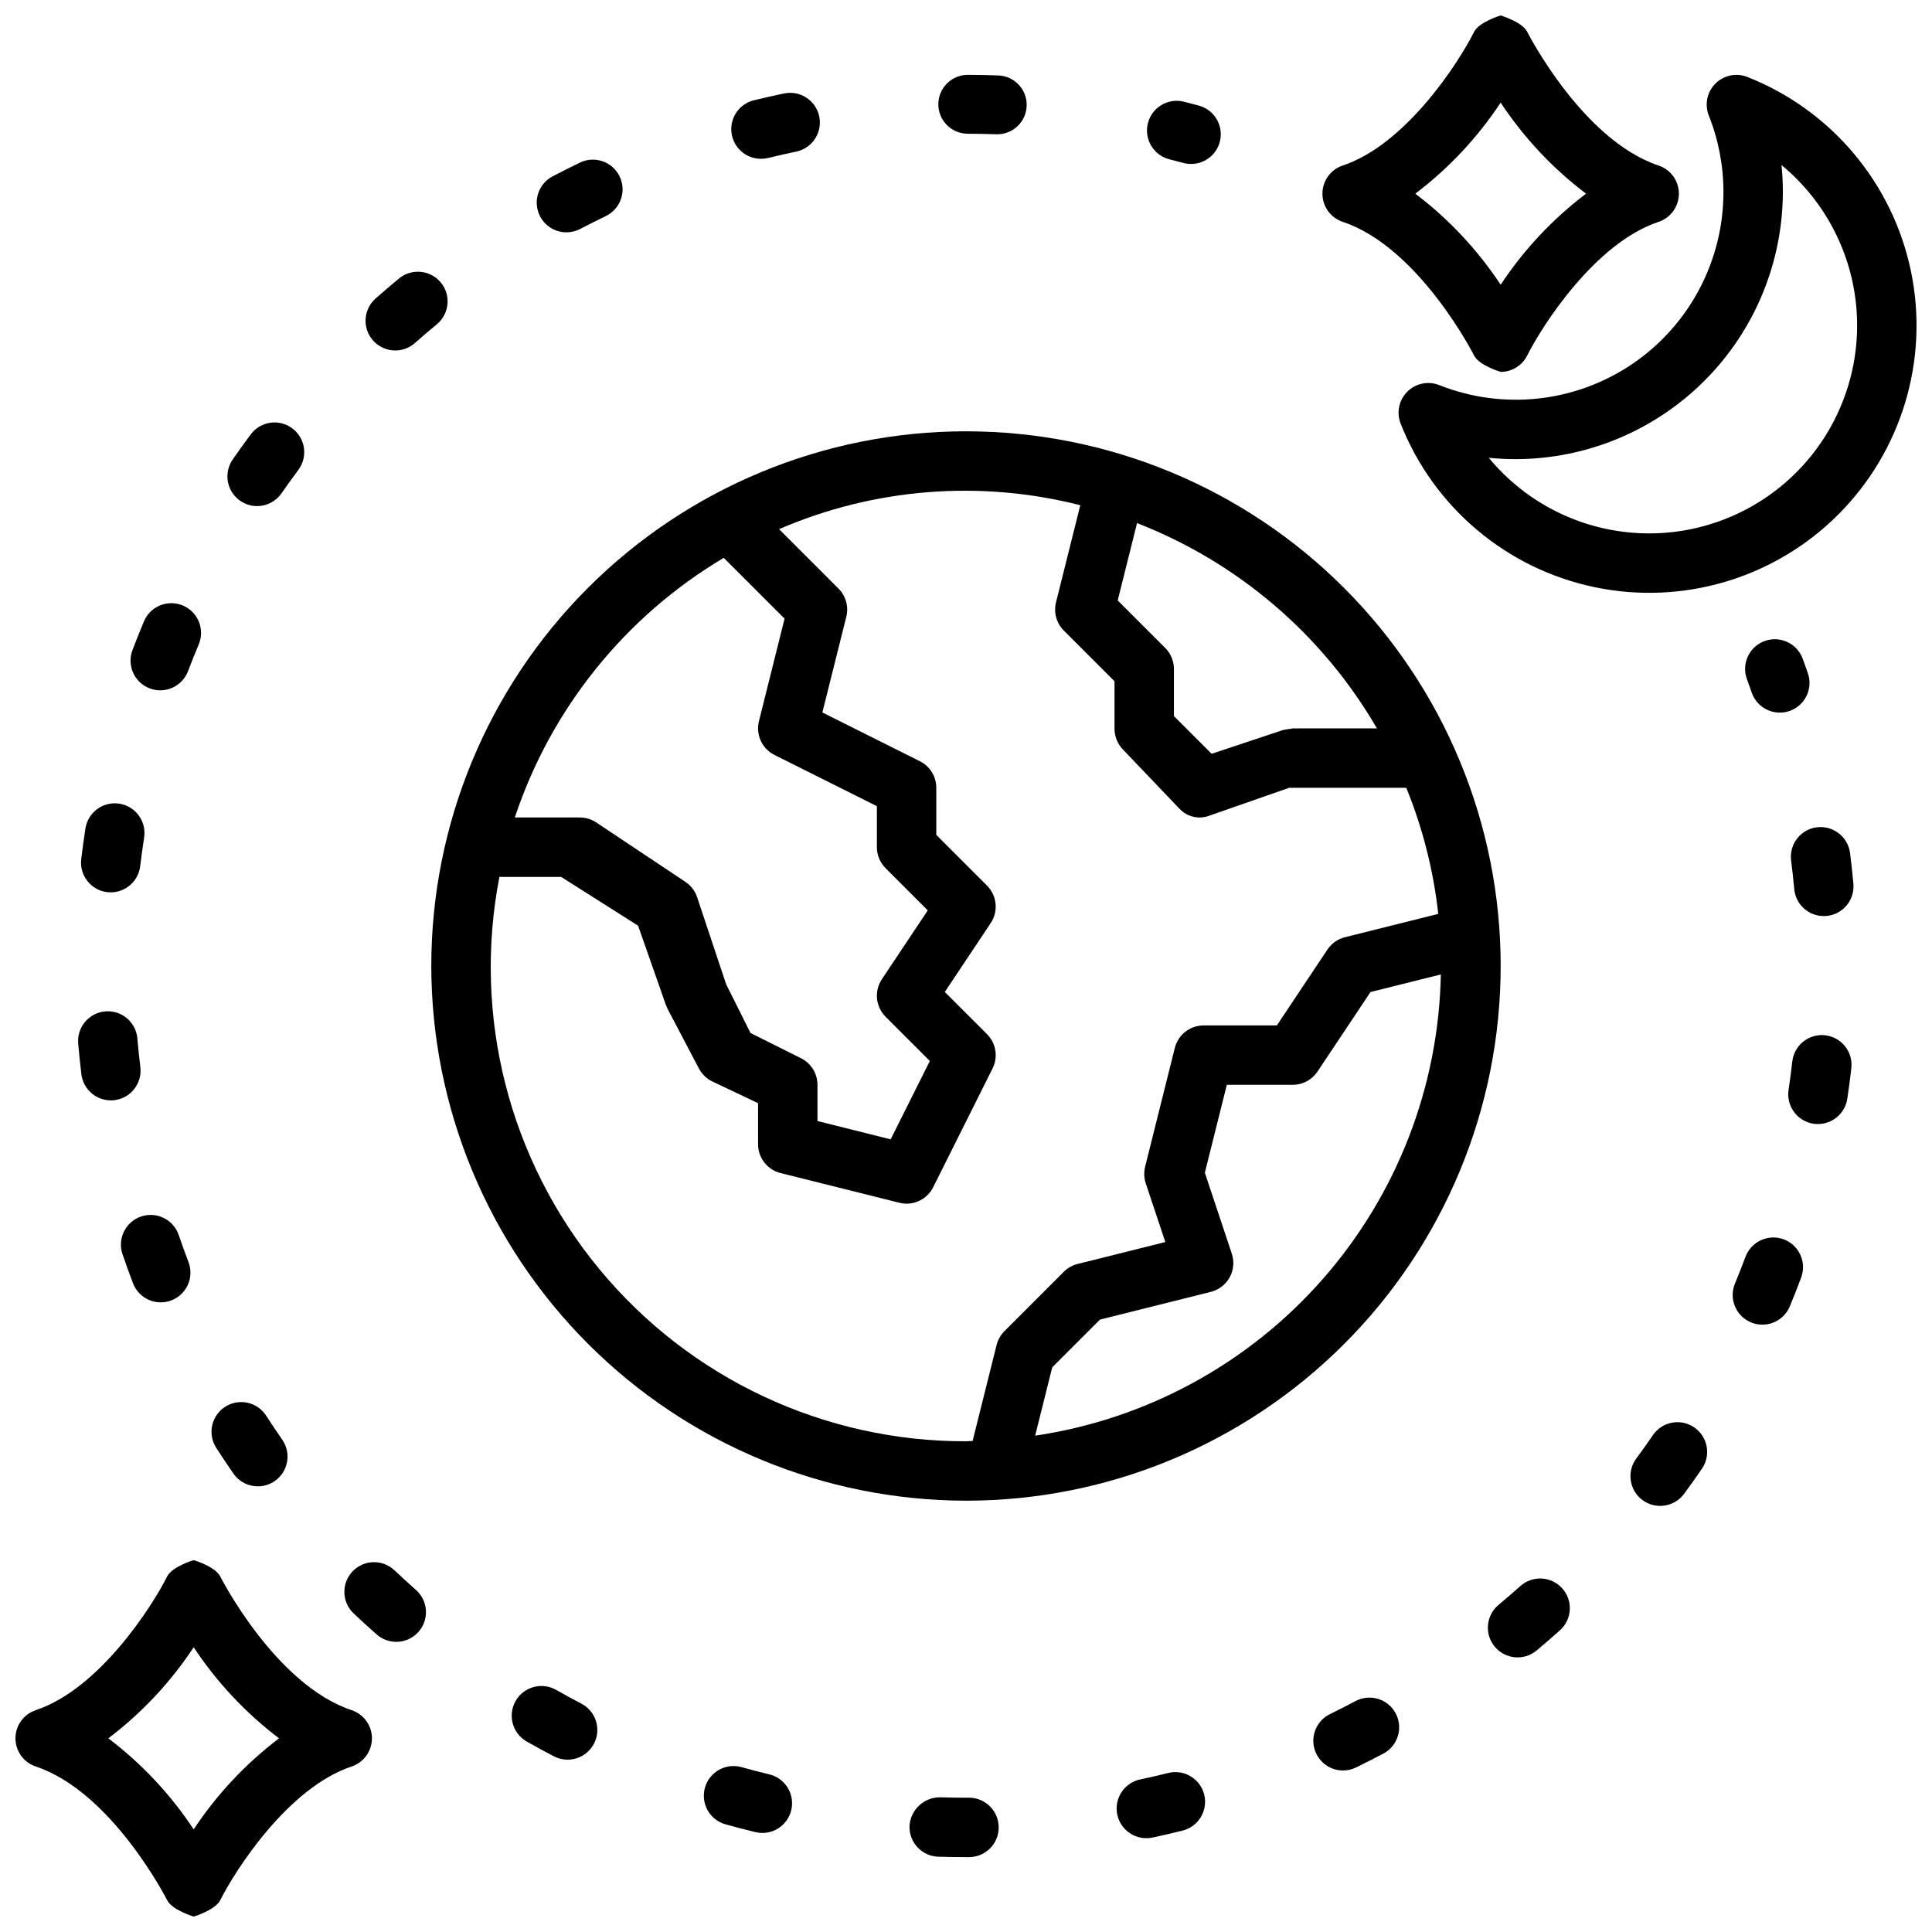
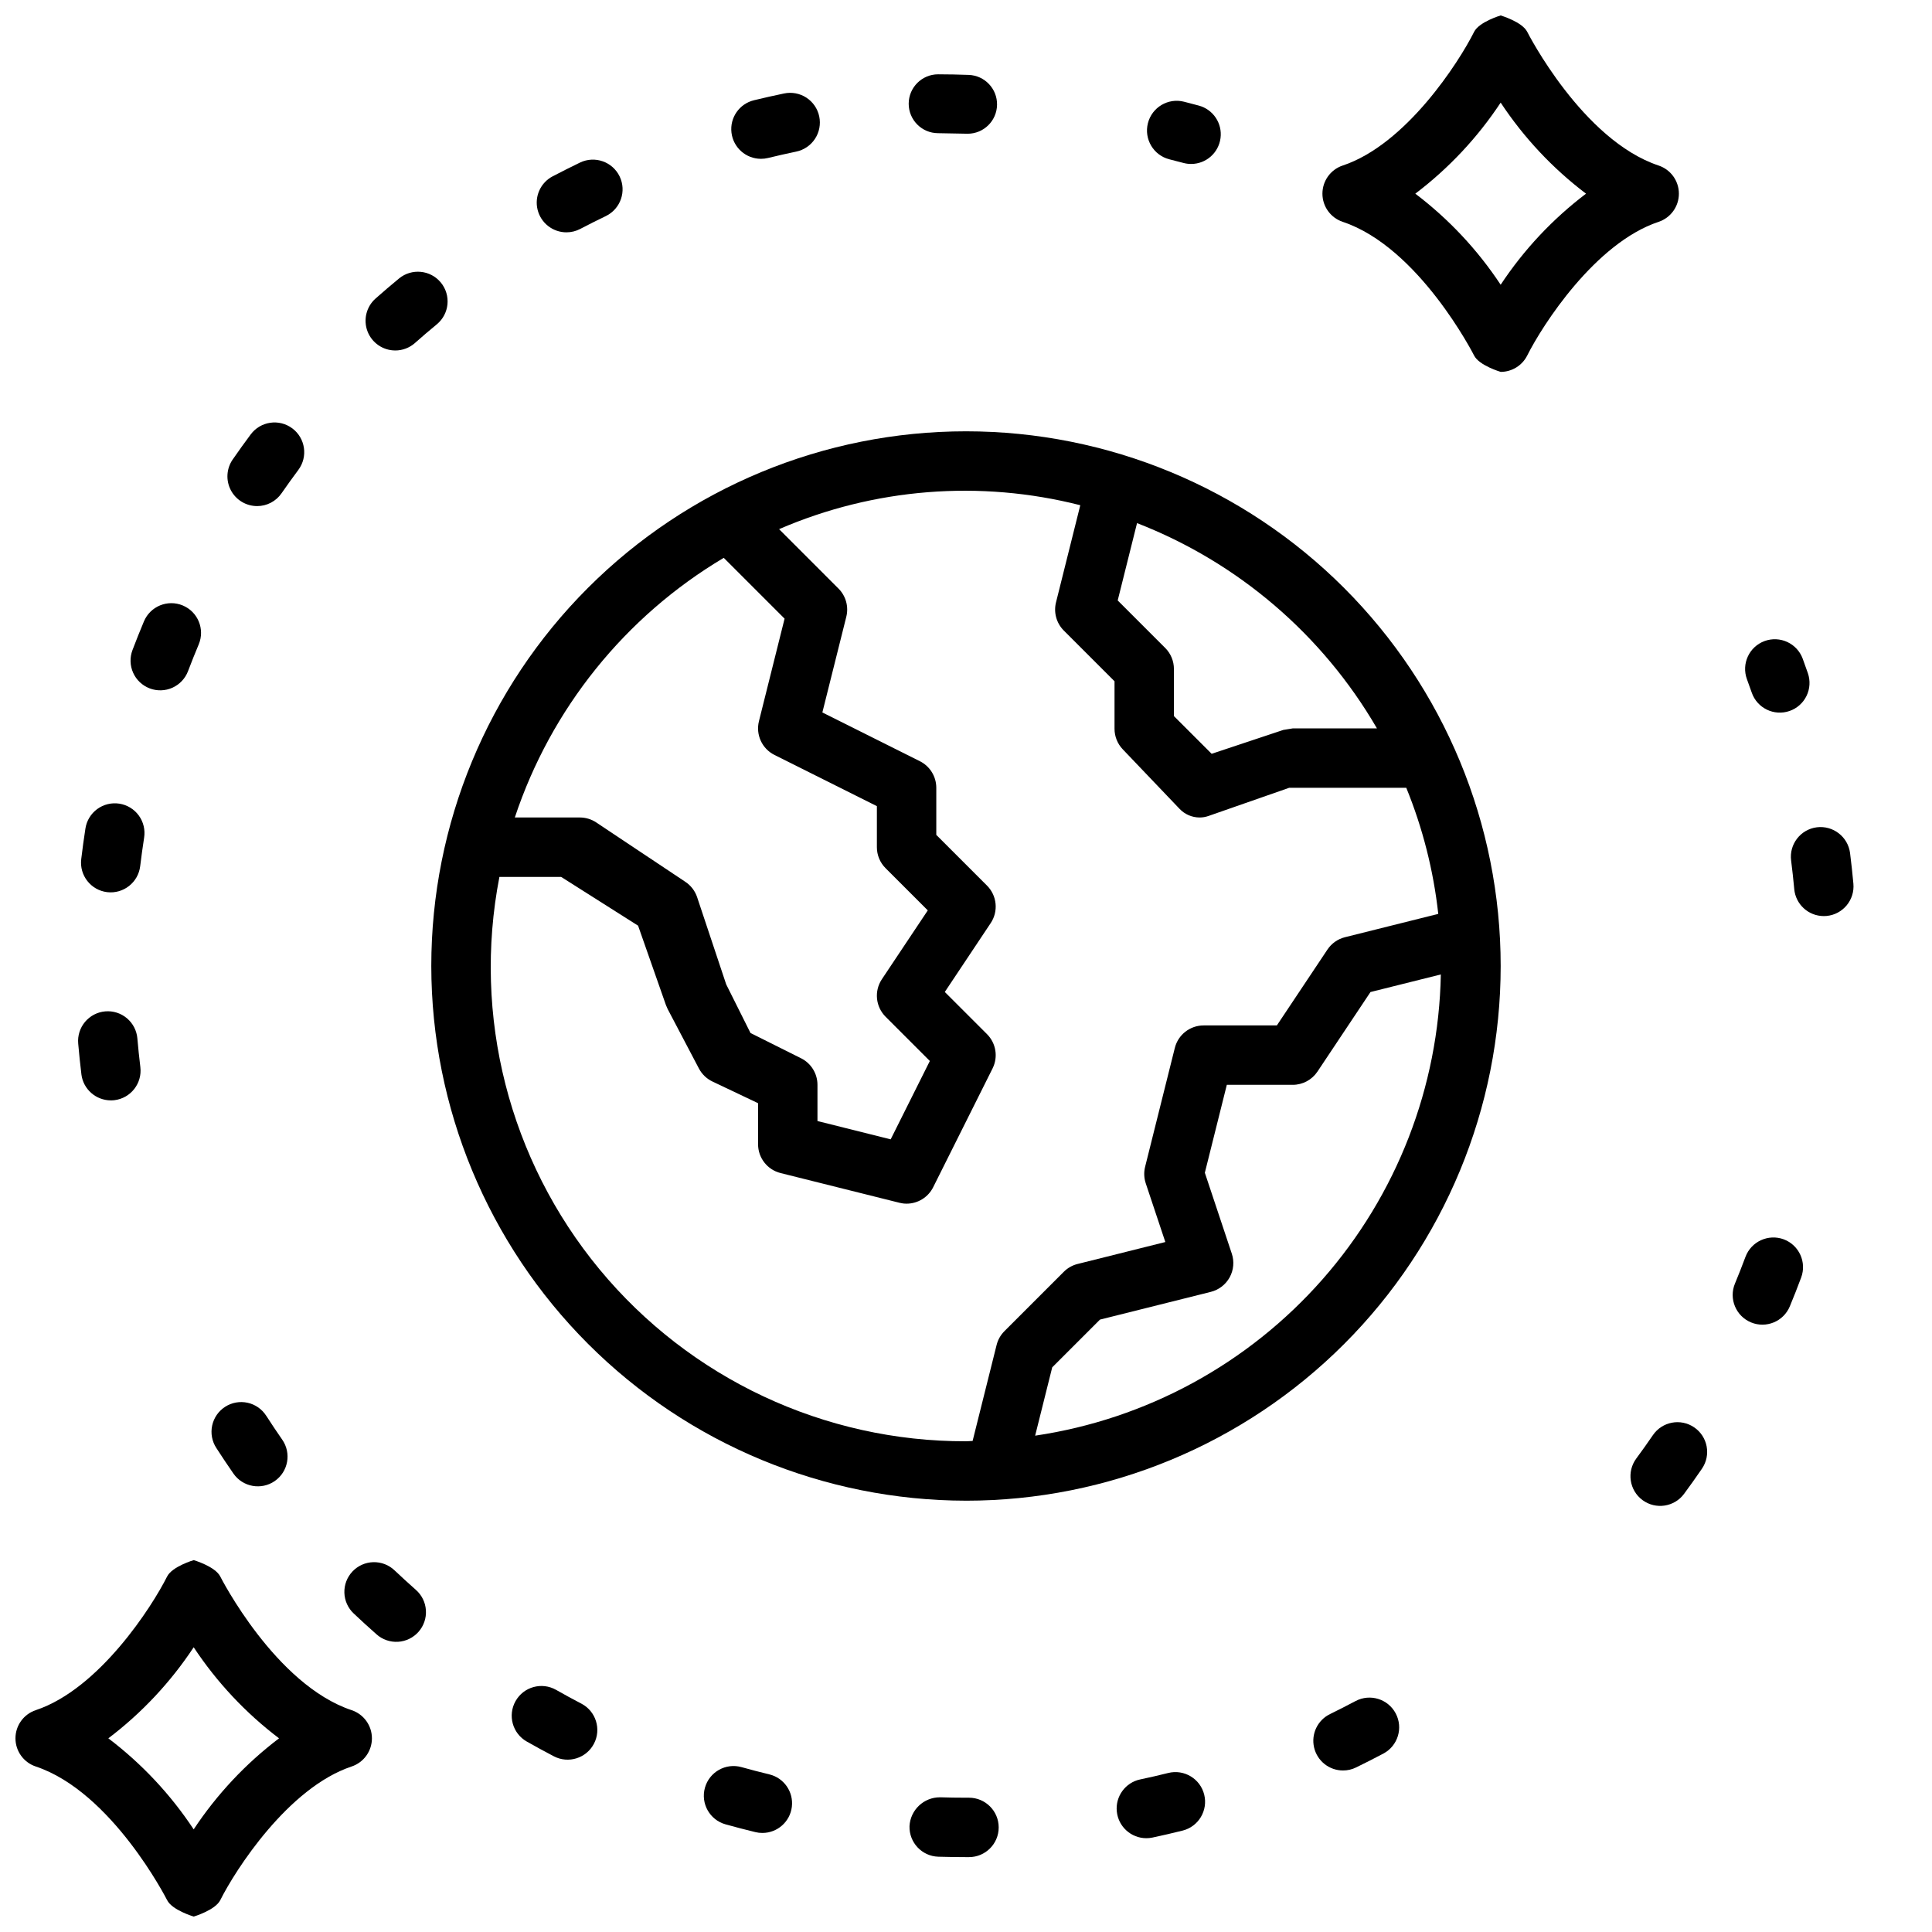
<svg xmlns="http://www.w3.org/2000/svg" width="800px" height="800px" version="1.1" viewBox="144 144 512 512">
  <defs>
    <clipPath id="c">
      <path d="m148.09 557h94.906v94.902h-94.906z" />
    </clipPath>
    <clipPath id="b">
      <path d="m494 148.09h95v94.906h-95z" />
    </clipPath>
    <clipPath id="a">
-       <path d="m514 163h137.9v139h-137.9z" />
-     </clipPath>
+       </clipPath>
  </defs>
  <g clip-path="url(#c)">
    <path d="m237.18 597.21c-20.188-6.734-34.672-35.141-34.812-35.426-1.336-2.66-7.035-4.336-7.035-4.336s-5.711 1.684-7.047 4.344c-3.973 7.949-17.973 29.805-34.809 35.418h0.004c-3.215 1.07-5.383 4.078-5.383 7.465s2.168 6.394 5.383 7.465c20.188 6.734 34.672 35.141 34.812 35.426 1.336 2.66 7.047 4.344 7.047 4.344s5.699-1.691 7.035-4.352c3.973-7.949 17.973-29.805 34.809-35.418h-0.004c3.215-1.07 5.383-4.078 5.383-7.465s-2.168-6.394-5.383-7.465zm-41.852 31.594c-6.121-9.262-13.77-17.422-22.617-24.129 8.848-6.707 16.496-14.867 22.617-24.133 6.125 9.266 13.773 17.426 22.621 24.133-8.848 6.707-16.496 14.867-22.621 24.129z" />
  </g>
  <g clip-path="url(#b)">
    <path d="m499.84 202.79c20.188 6.734 34.672 35.141 34.812 35.426 1.336 2.66 7.043 4.336 7.047 4.336 2.977 0 5.699-1.684 7.035-4.344 3.973-7.949 17.973-29.805 34.809-35.418 3.211-1.07 5.379-4.074 5.379-7.465 0-3.387-2.168-6.391-5.379-7.461-20.188-6.734-34.672-35.141-34.812-35.426-1.34-2.66-7.047-4.344-7.047-4.344s-5.699 1.691-7.035 4.352c-3.973 7.949-17.973 29.805-34.809 35.418v-0.004c-3.215 1.07-5.383 4.078-5.383 7.465s2.168 6.394 5.383 7.465zm41.852-31.594c6.121 9.266 13.77 17.422 22.621 24.129-8.852 6.711-16.5 14.867-22.621 24.133-6.121-9.266-13.77-17.422-22.621-24.133 8.852-6.707 16.5-14.863 22.621-24.129z" />
  </g>
  <path d="m400 541.7c37.578 0 73.621-14.93 100.19-41.504 26.574-26.57 41.504-62.613 41.504-100.19 0-37.582-14.93-73.621-41.504-100.2-26.57-26.574-62.613-41.504-100.19-41.504-37.582 0-73.621 14.93-100.2 41.504-26.574 26.574-41.504 62.613-41.504 100.2 0.043 37.566 14.988 73.582 41.551 100.14 26.562 26.566 62.578 41.508 100.15 41.551zm18.324-17.23 4.523-18.102 12.66-12.66 29.375-7.348 0.004-0.004c2.125-0.531 3.934-1.926 4.988-3.848s1.262-4.195 0.566-6.277l-7.144-21.438 5.824-23.301h17.469c2.633 0 5.09-1.316 6.551-3.508l14.055-21.086 18.641-4.66c-0.566 29.801-11.68 58.43-31.363 80.809-19.688 22.379-46.664 37.055-76.148 41.422zm90.582-187.44h-22.293l-2.512 0.406-19 6.328-10-9.996v-12.484 0.004c0-2.09-0.828-4.094-2.305-5.57l-12.594-12.594 5.125-20.5v0.004c26.75 10.398 49.172 29.582 63.578 54.402zm-173.1-45.195 16.117 16.117-6.793 27.168c-0.895 3.582 0.816 7.301 4.117 8.949l27.137 13.57v10.879c0 2.086 0.828 4.09 2.305 5.562l11.184 11.18-12.168 18.25c-2.078 3.121-1.668 7.277 0.984 9.934l11.73 11.73-10.379 20.766-19.402-4.852v-9.594c0-2.984-1.684-5.711-4.352-7.043l-13.395-6.695-6.445-12.898-7.695-23.082v-0.004c-0.555-1.66-1.648-3.09-3.106-4.062l-23.617-15.742c-1.293-0.863-2.812-1.324-4.367-1.324h-17.227c9.582-28.848 29.242-53.273 55.371-68.809zm-59.461 84.555h16.363l20.391 12.922 7.379 21.039 0.461 1.059 8.285 15.762c0.789 1.504 2.051 2.715 3.586 3.445l12.086 5.742v10.879c0 3.609 2.457 6.758 5.961 7.633l31.488 7.871v0.004c0.625 0.156 1.266 0.238 1.91 0.238 2.981 0 5.707-1.688 7.043-4.352l15.742-31.488c1.516-3.031 0.922-6.691-1.477-9.086l-11.18-11.176 12.164-18.254c2.082-3.121 1.672-7.277-0.98-9.934l-13.441-13.438v-12.484c0-2.981-1.684-5.707-4.352-7.043l-25.84-12.922 6.344-25.359c0.668-2.68-0.117-5.516-2.07-7.469l-15.742-15.746c25.176-10.883 53.242-13.113 79.82-6.344l-6.434 25.742c-0.672 2.68 0.113 5.519 2.07 7.477l13.438 13.438v12.59c0 2.023 0.777 3.969 2.176 5.434l15.047 15.77c1.379 1.465 3.301 2.297 5.312 2.305 0.809 0.004 1.613-0.137 2.375-0.406l21.379-7.465h31.027c4.359 10.695 7.211 21.941 8.477 33.418l-24.73 6.18h0.004c-1.902 0.473-3.555 1.641-4.641 3.269l-13.406 20.109h-19.402c-3.613 0-6.766 2.461-7.641 5.965l-7.871 31.488c-0.363 1.453-0.305 2.977 0.168 4.398l5.188 15.551-23.242 5.812c-1.387 0.344-2.648 1.059-3.656 2.066l-15.746 15.746c-1.008 1.008-1.727 2.273-2.07 3.66l-6.359 25.434c-0.586 0.008-1.156 0.086-1.746 0.086-37.57 0.094-73.207-16.633-97.145-45.586s-33.664-67.102-26.512-103.98z" />
  <g clip-path="url(#a)">
    <path d="m600.73 194.83c0.027 18.246-8.996 35.32-24.086 45.578-15.09 10.262-34.285 12.375-51.242 5.641-2.918-1.152-6.242-0.461-8.461 1.758s-2.906 5.543-1.754 8.461c8.758 22.203 28.109 38.5 51.48 43.355 23.367 4.856 47.609-2.387 64.488-19.262 16.875-16.879 24.117-41.121 19.262-64.488-4.856-23.371-21.152-42.723-43.355-51.48-2.918-1.152-6.242-0.465-8.461 1.754-2.219 2.215-2.906 5.539-1.758 8.457 2.562 6.434 3.883 13.297 3.887 20.227zm15.742 0h0.004c0-2.367-0.121-4.734-0.359-7.09 11.98 9.883 19.234 24.363 19.977 39.875 0.742 15.516-5.098 30.621-16.078 41.602-10.984 10.98-26.09 16.82-41.602 16.074-15.512-0.742-29.992-7.996-39.875-19.977 2.356 0.242 4.719 0.359 7.086 0.363 18.785-0.023 36.793-7.492 50.074-20.777 13.285-13.281 20.754-31.289 20.777-50.07z" />
  </g>
  <path d="m611.62 313.89c-4.078 1.504-6.164 6.031-4.664 10.109l1.281 3.566c1.426 4.106 5.91 6.277 10.016 4.852 1.973-0.684 3.59-2.125 4.5-4.004 0.91-1.879 1.035-4.043 0.352-6.012l-1.371-3.844c-1.508-4.078-6.031-6.168-10.113-4.668z" />
  <path d="m183.67 326.43c1.949 0.742 4.117 0.68 6.023-0.176 1.902-0.855 3.391-2.434 4.133-4.383 0.906-2.383 1.855-4.758 2.84-7.102v-0.004c1.68-4.008-0.207-8.621-4.219-10.305-4.008-1.68-8.621 0.207-10.305 4.219-1.055 2.516-2.062 5.047-3.031 7.594-0.742 1.953-0.68 4.117 0.176 6.023 0.855 1.902 2.43 3.391 4.383 4.133z" />
  <path d="m205.86 534.51c2.477 3.57 7.383 4.457 10.957 1.98 3.574-2.481 4.457-7.387 1.98-10.961-1.449-2.082-2.859-4.191-4.234-6.328l-0.004 0.004c-1.125-1.77-2.906-3.012-4.949-3.461-2.047-0.449-4.188-0.062-5.945 1.07-1.762 1.133-3 2.918-3.438 4.965-0.441 2.047-0.047 4.188 1.094 5.941 1.477 2.293 2.988 4.555 4.539 6.789z" />
  <path d="m212.13 278.12c2.59 0.004 5.016-1.266 6.484-3.398 1.449-2.09 2.934-4.152 4.449-6.188 2.598-3.488 1.879-8.418-1.605-11.016-3.488-2.602-8.418-1.879-11.016 1.605-1.633 2.191-3.227 4.406-4.773 6.648h-0.004c-1.66 2.406-1.852 5.535-0.496 8.129 1.355 2.59 4.039 4.215 6.961 4.219z" />
-   <path d="m181.37 466.39c-4.113 1.406-6.309 5.883-4.902 9.996 0.883 2.582 1.809 5.144 2.773 7.68 0.742 1.949 2.231 3.527 4.137 4.383 1.902 0.855 4.07 0.918 6.019 0.176 1.953-0.742 3.527-2.231 4.383-4.133 0.855-1.906 0.918-4.07 0.176-6.023-0.902-2.367-1.766-4.758-2.59-7.172-1.406-4.113-5.879-6.309-9.996-4.906z" />
  <path d="m248.75 236.88c1.926 0 3.781-0.707 5.219-1.984 1.895-1.684 3.824-3.332 5.785-4.941v-0.004c3.356-2.766 3.832-7.727 1.066-11.082-2.766-3.352-7.727-3.828-11.082-1.062-2.106 1.738-4.18 3.508-6.215 5.312-2.445 2.168-3.293 5.625-2.133 8.684 1.16 3.055 4.09 5.074 7.359 5.074z" />
  <path d="m294.12 205.57c1.27 0 2.519-0.309 3.641-0.898 2.25-1.176 4.519-2.316 6.816-3.422 3.891-1.902 5.516-6.598 3.629-10.5-1.883-3.898-6.57-5.543-10.48-3.676-2.445 1.184-4.863 2.402-7.262 3.652-3.211 1.676-4.863 5.336-3.996 8.855 0.867 3.519 4.027 5.992 7.652 5.988z" />
  <path d="m345.66 186.09c0.629 0 1.258-0.074 1.871-0.223 2.469-0.598 4.949-1.16 7.445-1.684 2.051-0.418 3.852-1.637 5-3.387 1.152-1.746 1.559-3.883 1.133-5.93-0.43-2.051-1.656-3.844-3.41-4.988-1.754-1.141-3.891-1.539-5.938-1.102-2.668 0.555-5.32 1.152-7.961 1.793-3.871 0.941-6.426 4.625-5.953 8.582 0.473 3.957 3.828 6.934 7.812 6.938z" />
-   <path d="m400.43 179.44c2.535 0.008 5.062 0.055 7.574 0.137 0.094 0.008 0.188 0.008 0.277 0.008h0.004c4.254 0 7.719-3.41 7.793-7.664 0.074-4.25-3.273-7.777-7.523-7.926-2.68-0.102-5.375-0.148-8.078-0.156h-0.023c-4.297 0.008-7.781 3.492-7.789 7.789-0.004 4.301 3.469 7.793 7.766 7.812z" />
+   <path d="m400.43 179.44h0.004c4.254 0 7.719-3.41 7.793-7.664 0.074-4.25-3.273-7.777-7.523-7.926-2.68-0.102-5.375-0.148-8.078-0.156h-0.023c-4.297 0.008-7.781 3.492-7.789 7.789-0.004 4.301 3.469 7.793 7.766 7.812z" />
  <path d="m625.48 363.24c-4.312 0.547-7.363 4.488-6.816 8.801 0.32 2.516 0.594 5.039 0.832 7.578h-0.004c0.371 4.051 3.766 7.148 7.832 7.152 0.242 0 0.484-0.008 0.73-0.031 4.328-0.402 7.512-4.234 7.113-8.566-0.25-2.723-0.543-5.418-0.883-8.117-0.562-4.305-4.496-7.348-8.805-6.816z" />
-   <path d="m546.9 564.33c-1.891 1.691-3.812 3.348-5.766 4.973-1.605 1.336-2.613 3.254-2.801 5.336-0.191 2.078 0.453 4.148 1.789 5.754 2.785 3.34 7.75 3.793 11.09 1.012 2.09-1.746 4.152-3.527 6.18-5.344h0.004c1.559-1.391 2.5-3.344 2.617-5.43 0.117-2.086-0.602-4.133-1.992-5.688-1.395-1.559-3.348-2.496-5.434-2.613-2.086-0.113-4.133 0.605-5.688 2z" />
  <path d="m582.04 524.32c-1.434 2.098-2.906 4.168-4.414 6.211-2.578 3.5-1.836 8.43 1.66 11.012 3.5 2.578 8.43 1.836 11.012-1.66 1.621-2.199 3.203-4.422 4.742-6.672v-0.004c2.453-3.59 1.531-8.488-2.059-10.941-3.586-2.453-8.488-1.535-10.941 2.055z" />
  <path d="m503.25 594.79c-2.242 1.191-4.504 2.344-6.785 3.461-3.297 1.605-5.047 5.273-4.219 8.848 0.828 3.57 4.012 6.102 7.68 6.094 1.191 0.004 2.371-0.27 3.441-0.797 2.445-1.191 4.863-2.422 7.262-3.691 3.828-2.043 5.281-6.801 3.246-10.637-2.031-3.832-6.785-5.301-10.625-3.277z" />
  <path d="m453.58 613.86c-2.457 0.613-4.926 1.184-7.41 1.707l-0.004-0.004c-3.941 0.836-6.617 4.512-6.199 8.52 0.418 4.008 3.793 7.055 7.824 7.059 0.551 0 1.098-0.059 1.637-0.172 2.676-0.57 5.332-1.184 7.973-1.844 4.215-1.055 6.777-5.328 5.723-9.543-1.055-4.219-5.328-6.781-9.543-5.723z" />
  <path d="m616.7 472.43c-4.074-1.496-8.59 0.57-10.125 4.629-0.887 2.391-1.82 4.75-2.793 7.102h-0.004c-1.664 4.019 0.246 8.621 4.262 10.289 4.016 1.664 8.621-0.246 10.285-4.262 1.047-2.523 2.047-5.062 3-7.625 1.52-4.074-0.551-8.609-4.625-10.133z" />
  <path d="m172.4 380.43c4.312 0.508 8.227-2.57 8.75-6.879 0.309-2.527 0.648-5.043 1.043-7.559 0.328-2.066-0.18-4.18-1.41-5.871-1.234-1.691-3.09-2.824-5.156-3.144-2.07-0.32-4.18 0.195-5.867 1.434-1.688 1.238-2.812 3.098-3.125 5.168-0.414 2.684-0.785 5.383-1.109 8.094-0.52 4.316 2.559 8.238 6.875 8.758z" />
-   <path d="m627.7 418.36c-2.074-0.238-4.16 0.359-5.793 1.656-1.637 1.301-2.688 3.195-2.926 5.269-0.289 2.527-0.617 5.043-0.996 7.559-0.641 4.297 2.316 8.305 6.613 8.957 0.391 0.055 0.789 0.082 1.184 0.082 3.891-0.004 7.195-2.856 7.773-6.703 0.406-2.699 0.762-5.398 1.074-8.109h-0.004c0.238-2.074-0.359-4.156-1.66-5.789-1.297-1.633-3.191-2.684-5.266-2.922z" />
  <path d="m248.56 560.16c-1.516-1.445-3.543-2.223-5.637-2.168-2.09 0.055-4.074 0.938-5.512 2.461-1.438 1.52-2.211 3.551-2.148 5.641 0.062 2.094 0.953 4.074 2.481 5.504 1.977 1.867 3.984 3.703 6.027 5.504v0.004c1.562 1.395 3.617 2.109 5.707 1.988 2.09-0.125 4.047-1.074 5.434-2.644 1.387-1.57 2.094-3.629 1.957-5.719-0.133-2.09-1.098-4.039-2.676-5.418-1.91-1.691-3.785-3.41-5.633-5.152z" />
  <path d="m298.07 595.48c-2.262-1.176-4.496-2.394-6.707-3.652-3.785-2.144-8.59-0.816-10.73 2.969-2.144 3.781-0.816 8.586 2.965 10.73 2.367 1.344 4.762 2.648 7.184 3.914 3.856 2.008 8.609 0.512 10.621-3.34 2.012-3.852 0.52-8.605-3.332-10.621z" />
  <path d="m173.37 435.61c0.32 0.004 0.637-0.016 0.957-0.051 4.316-0.527 7.391-4.449 6.867-8.766-0.305-2.516-0.57-5.051-0.789-7.578h0.004c-0.176-2.086-1.172-4.016-2.769-5.363-1.598-1.352-3.668-2.008-5.754-1.828-2.082 0.18-4.008 1.184-5.352 2.785s-1.996 3.676-1.809 5.758c0.234 2.715 0.516 5.418 0.844 8.117h-0.004c0.477 3.949 3.828 6.922 7.805 6.926z" />
  <path d="m400.79 620.41h-0.785c-2.301 0-4.594-0.035-6.875-0.109l-0.004 0.004c-4.305-0.023-7.867 3.34-8.098 7.641-0.125 4.344 3.293 7.973 7.637 8.102 2.438 0.07 4.883 0.105 7.34 0.109h0.789-0.004c4.348 0 7.875-3.523 7.875-7.871 0-4.348-3.527-7.875-7.875-7.875z" />
  <path d="m347.89 614.23c-2.477-0.598-4.934-1.238-7.375-1.922-4.184-1.172-8.527 1.273-9.699 5.457-1.172 4.188 1.27 8.531 5.457 9.703 2.617 0.73 5.254 1.418 7.906 2.059 0.609 0.152 1.234 0.227 1.863 0.223 3.984-0.004 7.34-2.981 7.809-6.938 0.473-3.957-2.086-7.641-5.957-8.582z" />
  <path d="m453.9 186.22 3.715 0.961c0.664 0.18 1.348 0.27 2.035 0.27 3.953 0 7.289-2.93 7.801-6.848 0.516-3.914-1.953-7.606-5.769-8.625l-3.906-1.023c-4.215-1.07-8.5 1.48-9.57 5.695-1.07 4.215 1.48 8.5 5.695 9.57z" />
</svg>